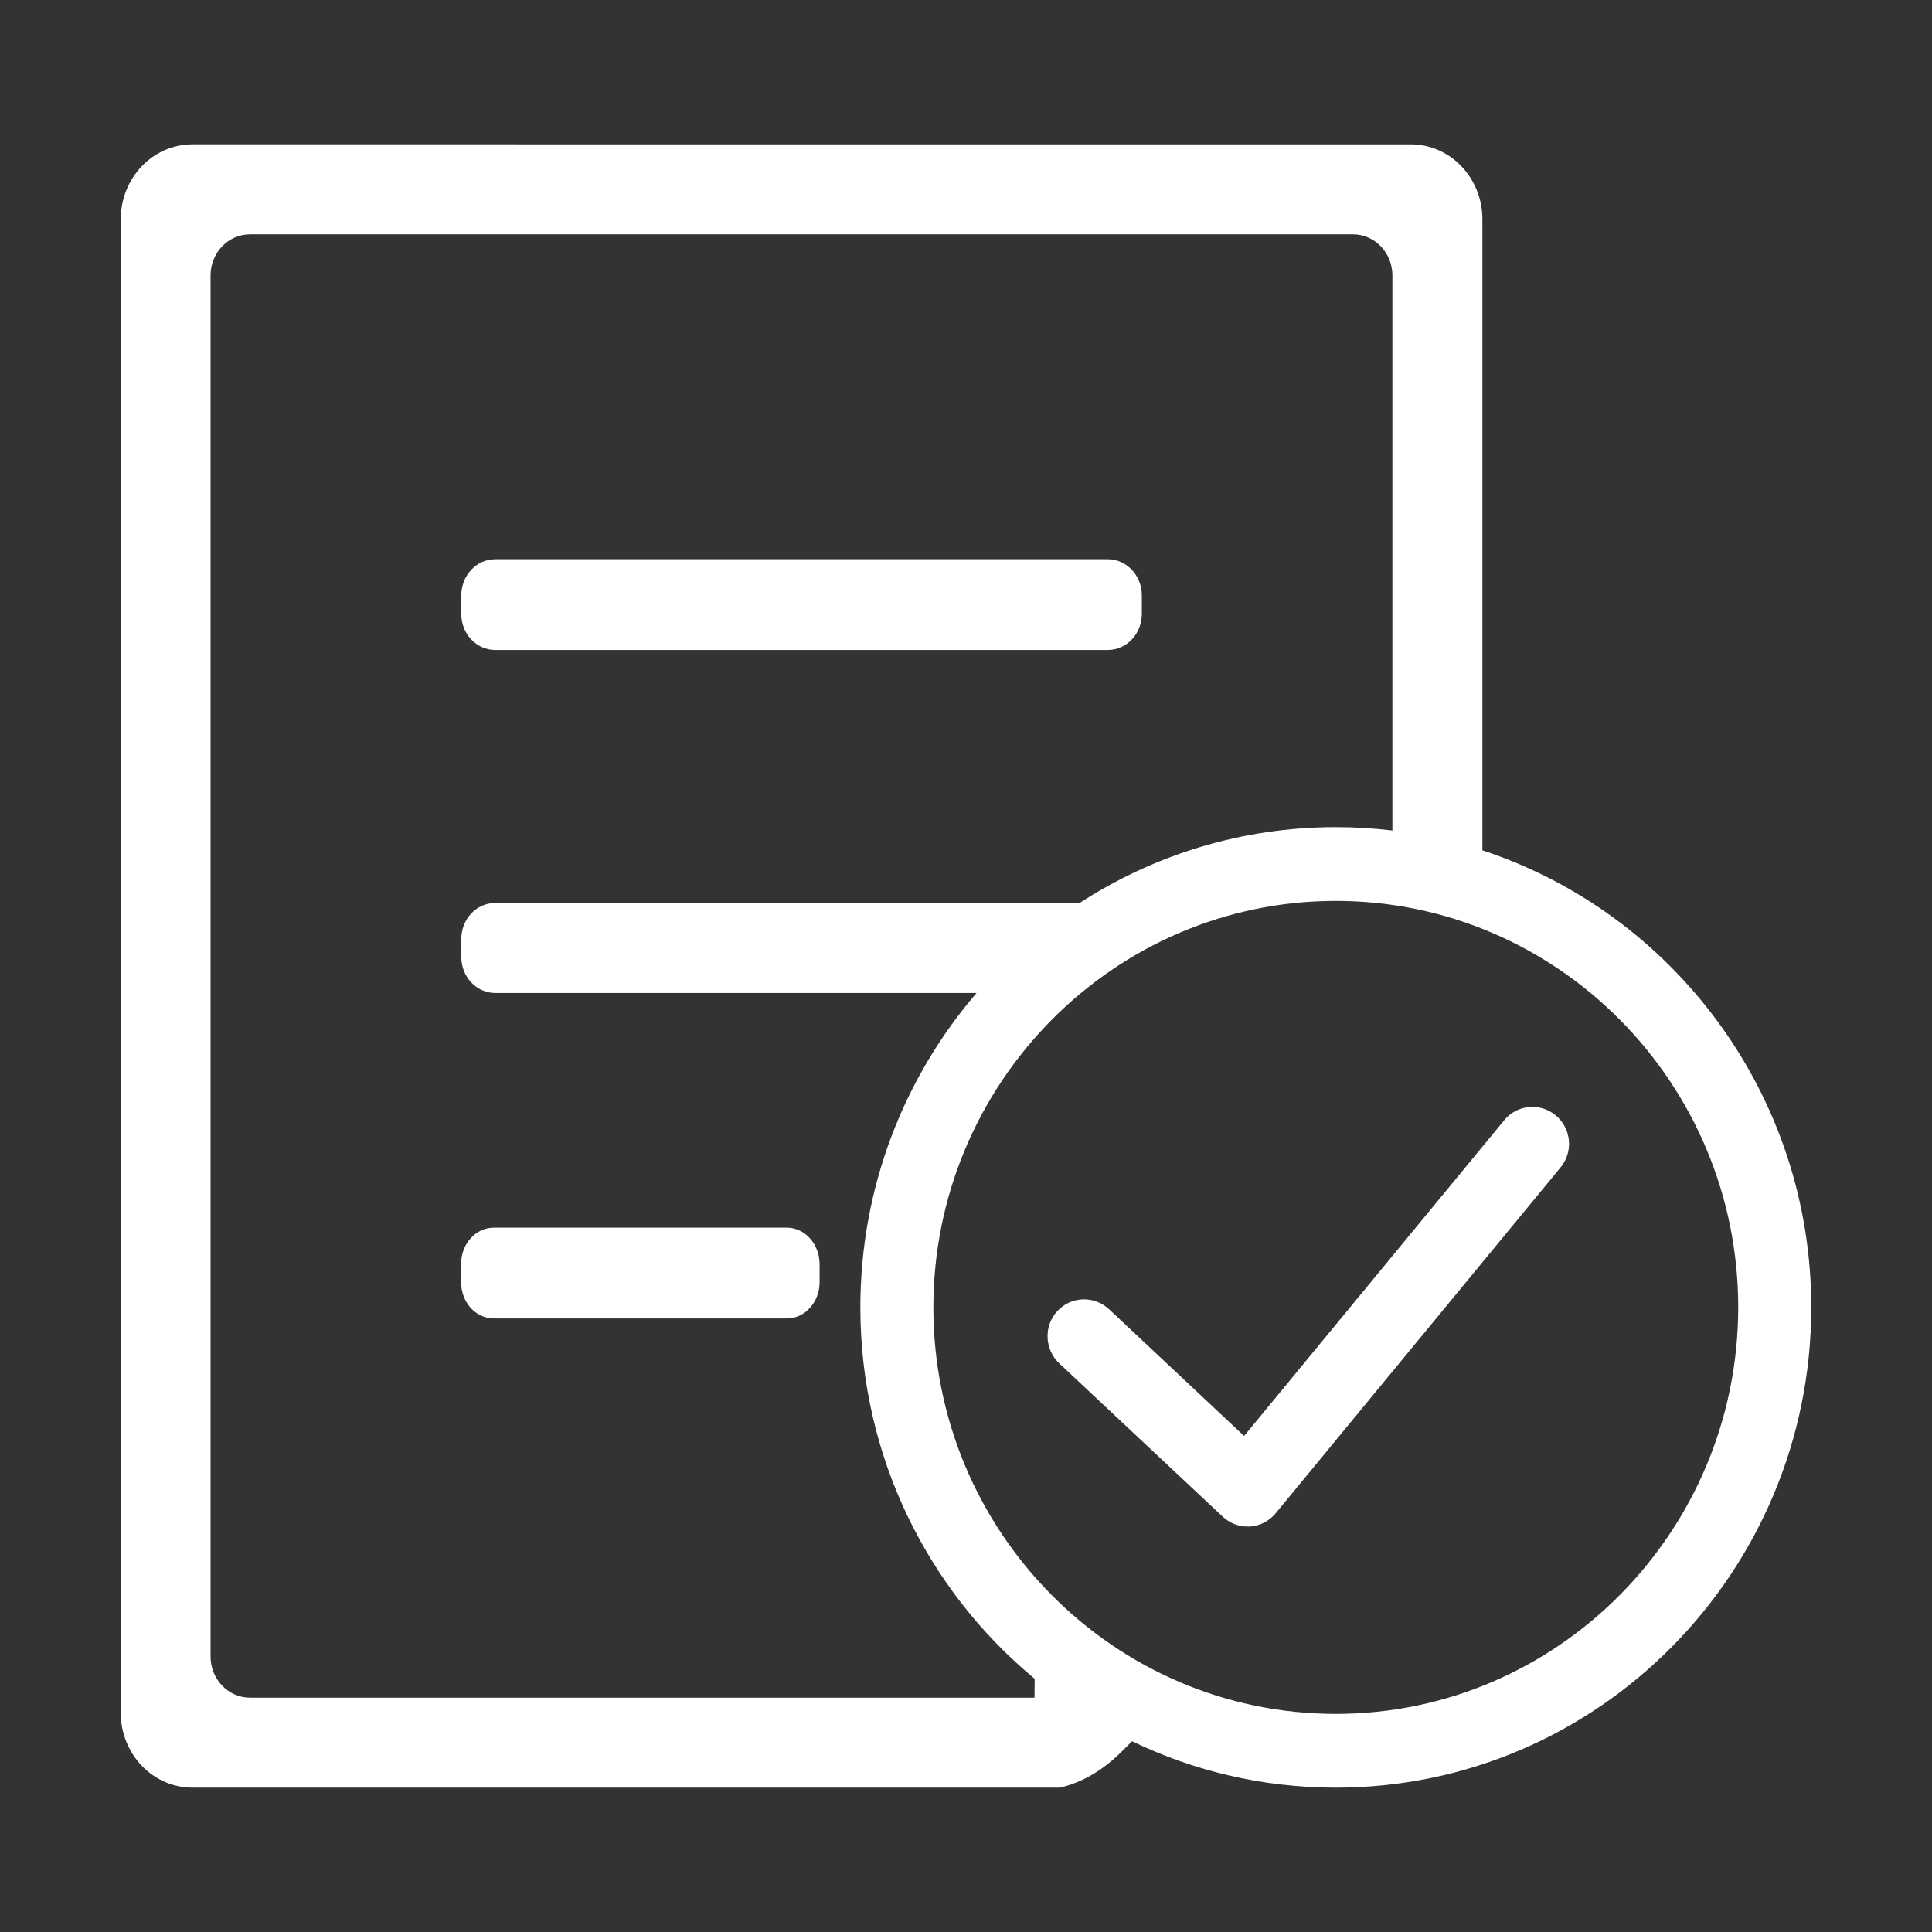
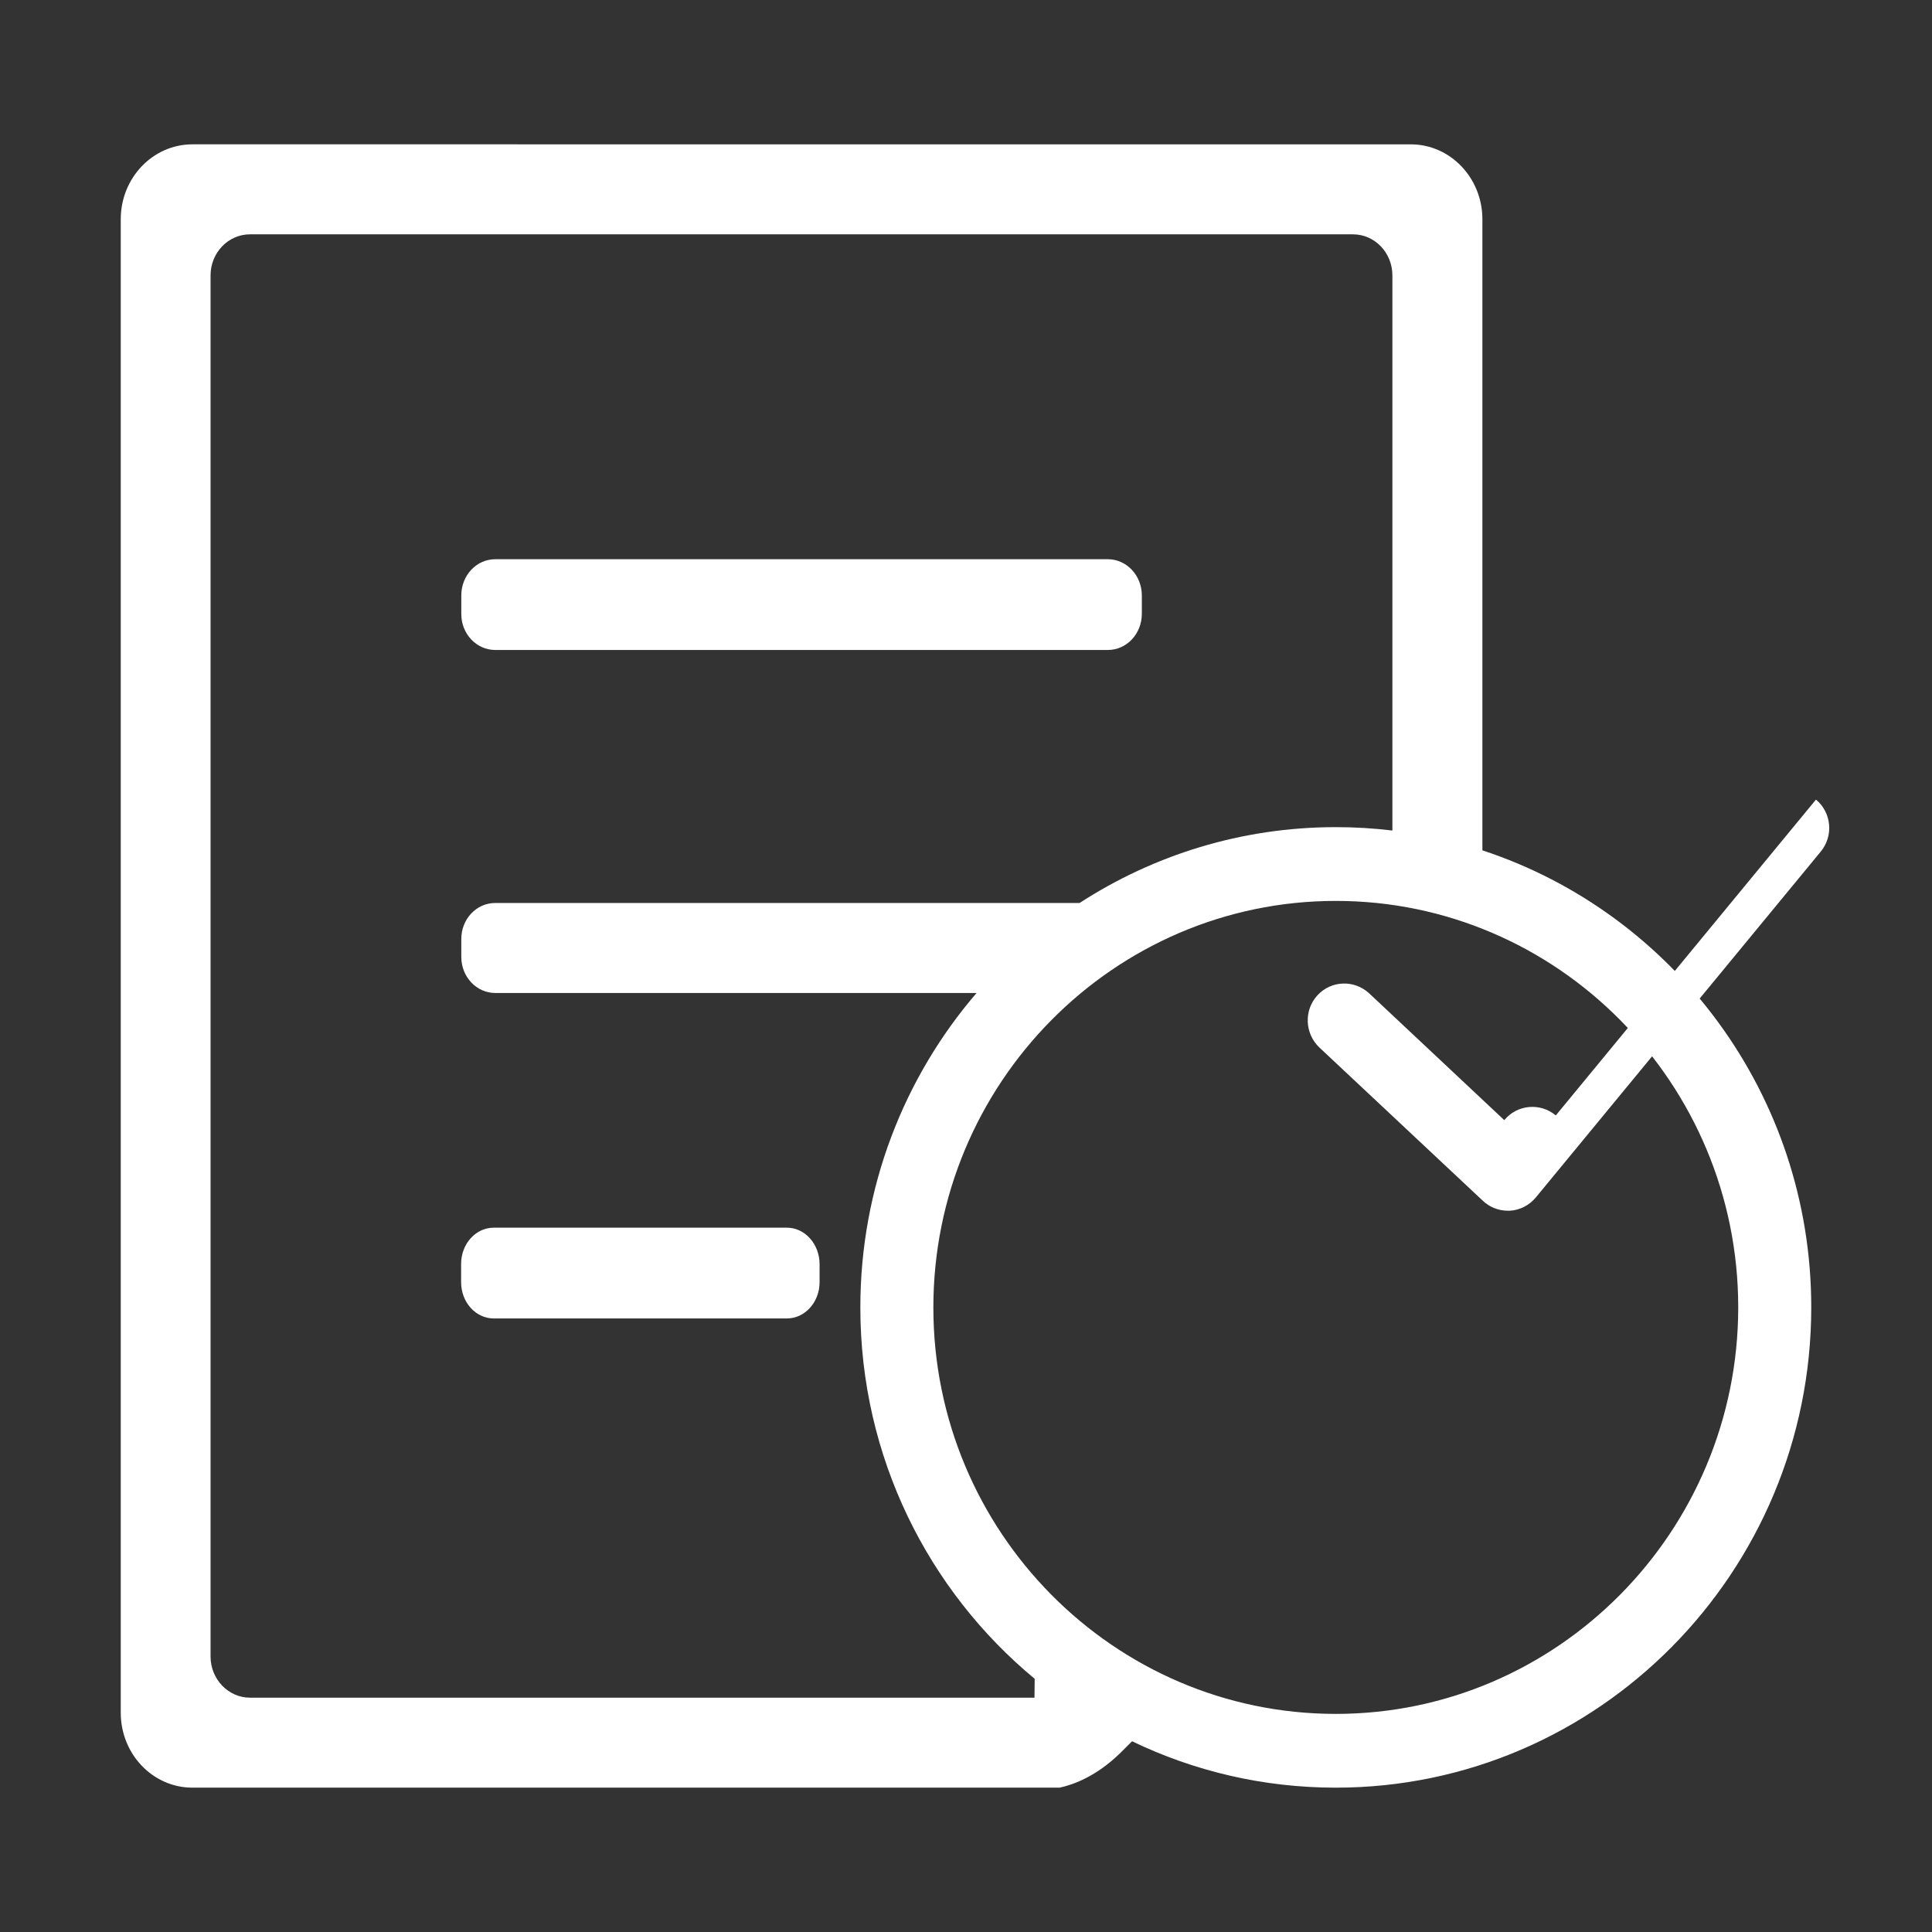
<svg xmlns="http://www.w3.org/2000/svg" t="1753352555227" class="icon" viewBox="0 0 1024 1024" version="1.1" p-id="4949" width="200" height="200">
  <rect x="0" y="0" width="1024" height="1024" fill="#333333" stroke="none" />
-   <path d="M785.7 450.7V116.2c0-21.9-17-39.7-38-39.7H102c-21 0-38 17.8-38 39.7v791.6c0 21.9 17 39.7 38 39.7h459.6c7-1.5 19.4-5.8 32.4-18.6l6-6c32.8 15.8 69.4 24.6 108 24.6 139 0 252-114.2 252-254.6 0-113-73.3-209-174.3-242.2zM548.3 899.8H132.5c-11.5 0-20.9-9.8-20.9-21.8V146c0-12.1 9.4-21.8 20.9-21.8h584.6c11.5 0 20.9 9.7 20.9 21.8v294.2c-9.9-1.2-19.9-1.8-30-1.8-50 0-96.6 14.8-135.8 40.2H262.5c-10 0-18 8.5-18 19.1v9.5c0 10.6 8.1 19.1 18 19.1h255.1C479.2 571 456 629.3 456 693c0 79.2 36 150.1 92.4 196.8l-0.1 10z m159.7 8.6c-117.6 0-213.3-96.6-213.3-215.4 0-118.8 95.7-215.5 213.3-215.5 117.6 0 213.3 96.6 213.3 215.5-0.1 118.7-95.7 215.4-213.3 215.4z m116.6-317.2c-8.2-6.9-20.5-5.8-27.3 2.5L659.4 761.1l-71.6-67.2c-7.9-7.3-20.1-6.9-27.4 1-7.3 7.9-6.8 20.3 1 27.7l86.6 81.2c3.6 3.4 8.3 5.3 13.2 5.3h1.2c5.3-0.3 10.3-2.9 13.7-7l151-183.3c6.9-8.3 5.8-20.7-2.5-27.6z m-407.5 59.5H261.7c-9.6 0-17.3 8.6-17.3 19.2v9.7c0 10.6 7.7 19.2 17.3 19.2h155.4c9.5 0 17.3-8.6 17.3-19.2v-9.7c-0.1-10.6-7.8-19.2-17.3-19.2zM262.5 344.5h324.7c10 0 18-8.6 18-19.2v-9.7c0-10.6-8.1-19.2-18-19.2H262.5c-10 0-18 8.6-18 19.2v9.7c-0.1 10.6 8 19.2 18 19.2z" fill="#ffffff" p-id="4950" />
+   <path d="M785.7 450.7V116.2c0-21.9-17-39.7-38-39.7H102c-21 0-38 17.8-38 39.7v791.6c0 21.9 17 39.7 38 39.7h459.6c7-1.5 19.4-5.8 32.4-18.6l6-6c32.8 15.8 69.4 24.6 108 24.6 139 0 252-114.2 252-254.6 0-113-73.3-209-174.3-242.2zM548.3 899.8H132.5c-11.5 0-20.9-9.8-20.9-21.8V146c0-12.1 9.4-21.8 20.9-21.8h584.6c11.5 0 20.9 9.7 20.9 21.8v294.2c-9.9-1.2-19.9-1.8-30-1.8-50 0-96.6 14.8-135.8 40.2H262.5c-10 0-18 8.5-18 19.1v9.5c0 10.6 8.1 19.1 18 19.1h255.1C479.2 571 456 629.3 456 693c0 79.2 36 150.1 92.4 196.8l-0.1 10z m159.7 8.6c-117.6 0-213.3-96.6-213.3-215.4 0-118.8 95.7-215.5 213.3-215.5 117.6 0 213.3 96.6 213.3 215.5-0.1 118.7-95.7 215.4-213.3 215.4z m116.6-317.2c-8.2-6.9-20.5-5.8-27.3 2.5l-71.6-67.2c-7.9-7.3-20.1-6.9-27.4 1-7.3 7.9-6.8 20.3 1 27.7l86.6 81.2c3.6 3.4 8.3 5.3 13.2 5.3h1.2c5.3-0.3 10.3-2.9 13.7-7l151-183.3c6.9-8.3 5.8-20.7-2.5-27.6z m-407.5 59.5H261.7c-9.6 0-17.3 8.6-17.3 19.2v9.7c0 10.6 7.7 19.2 17.3 19.2h155.4c9.5 0 17.3-8.6 17.3-19.2v-9.7c-0.1-10.6-7.8-19.2-17.3-19.2zM262.5 344.5h324.7c10 0 18-8.6 18-19.2v-9.7c0-10.6-8.1-19.2-18-19.2H262.5c-10 0-18 8.6-18 19.2v9.7c-0.1 10.6 8 19.2 18 19.2z" fill="#ffffff" p-id="4950" />
</svg>